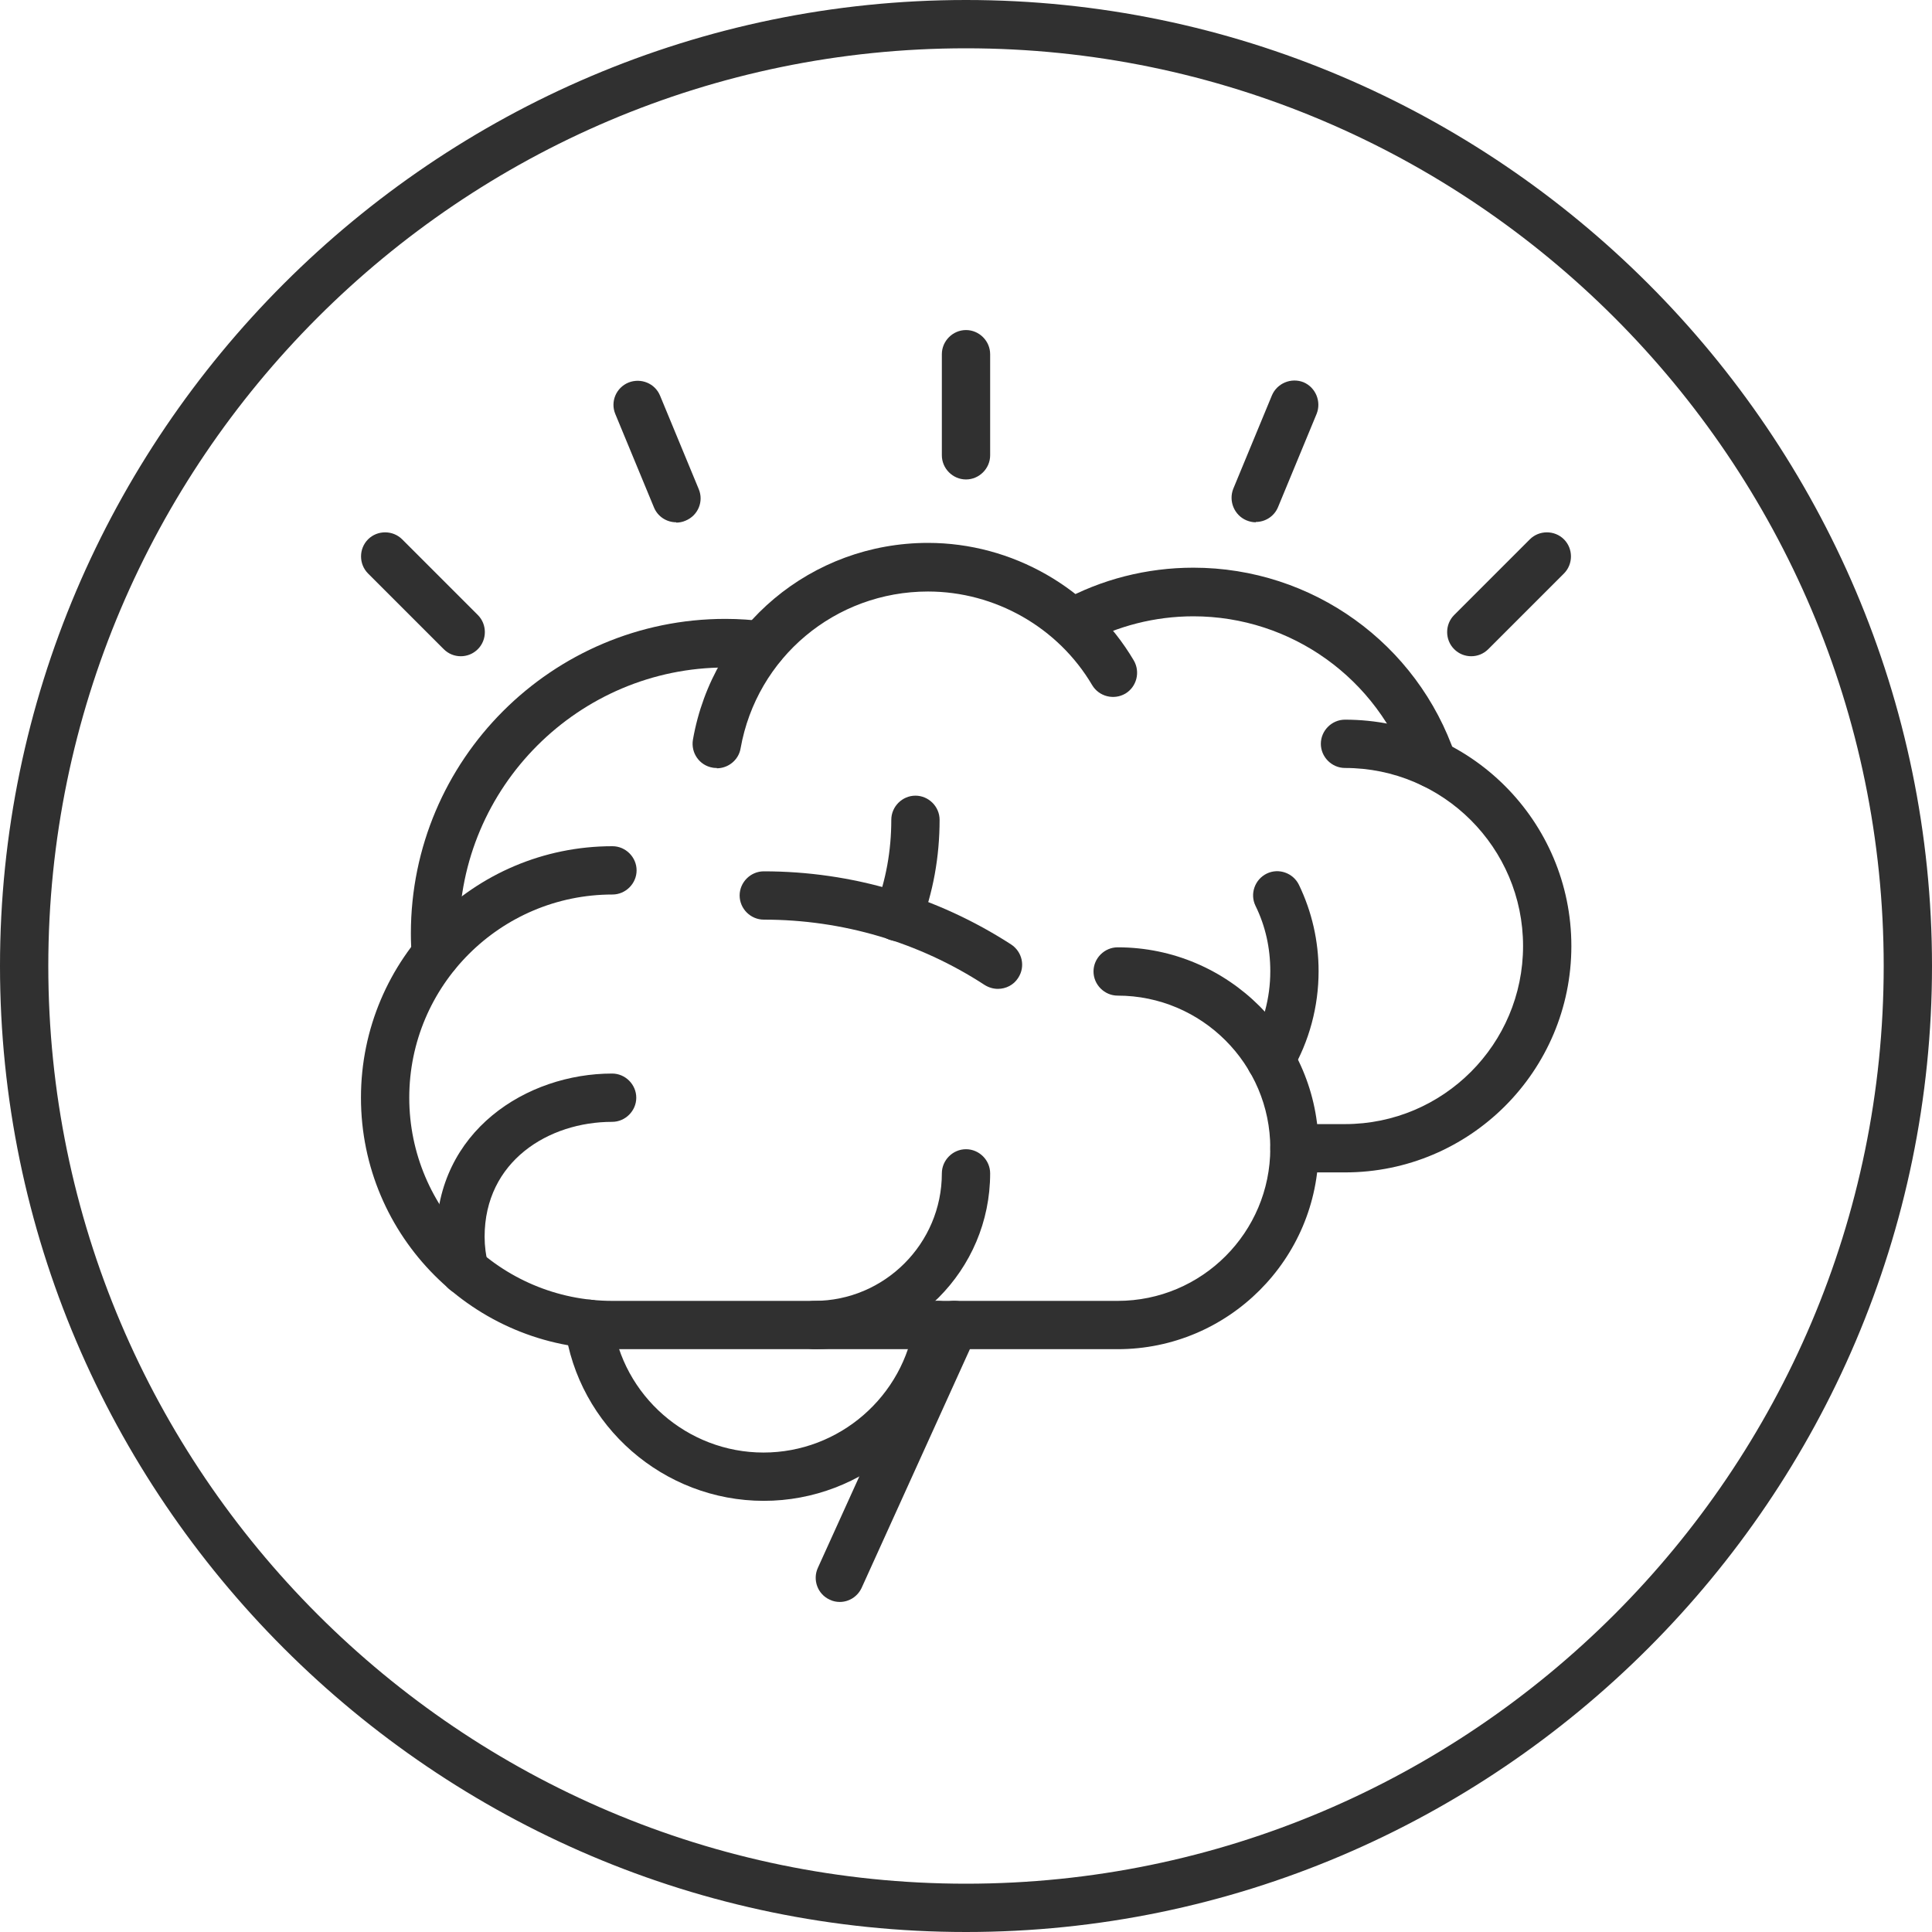
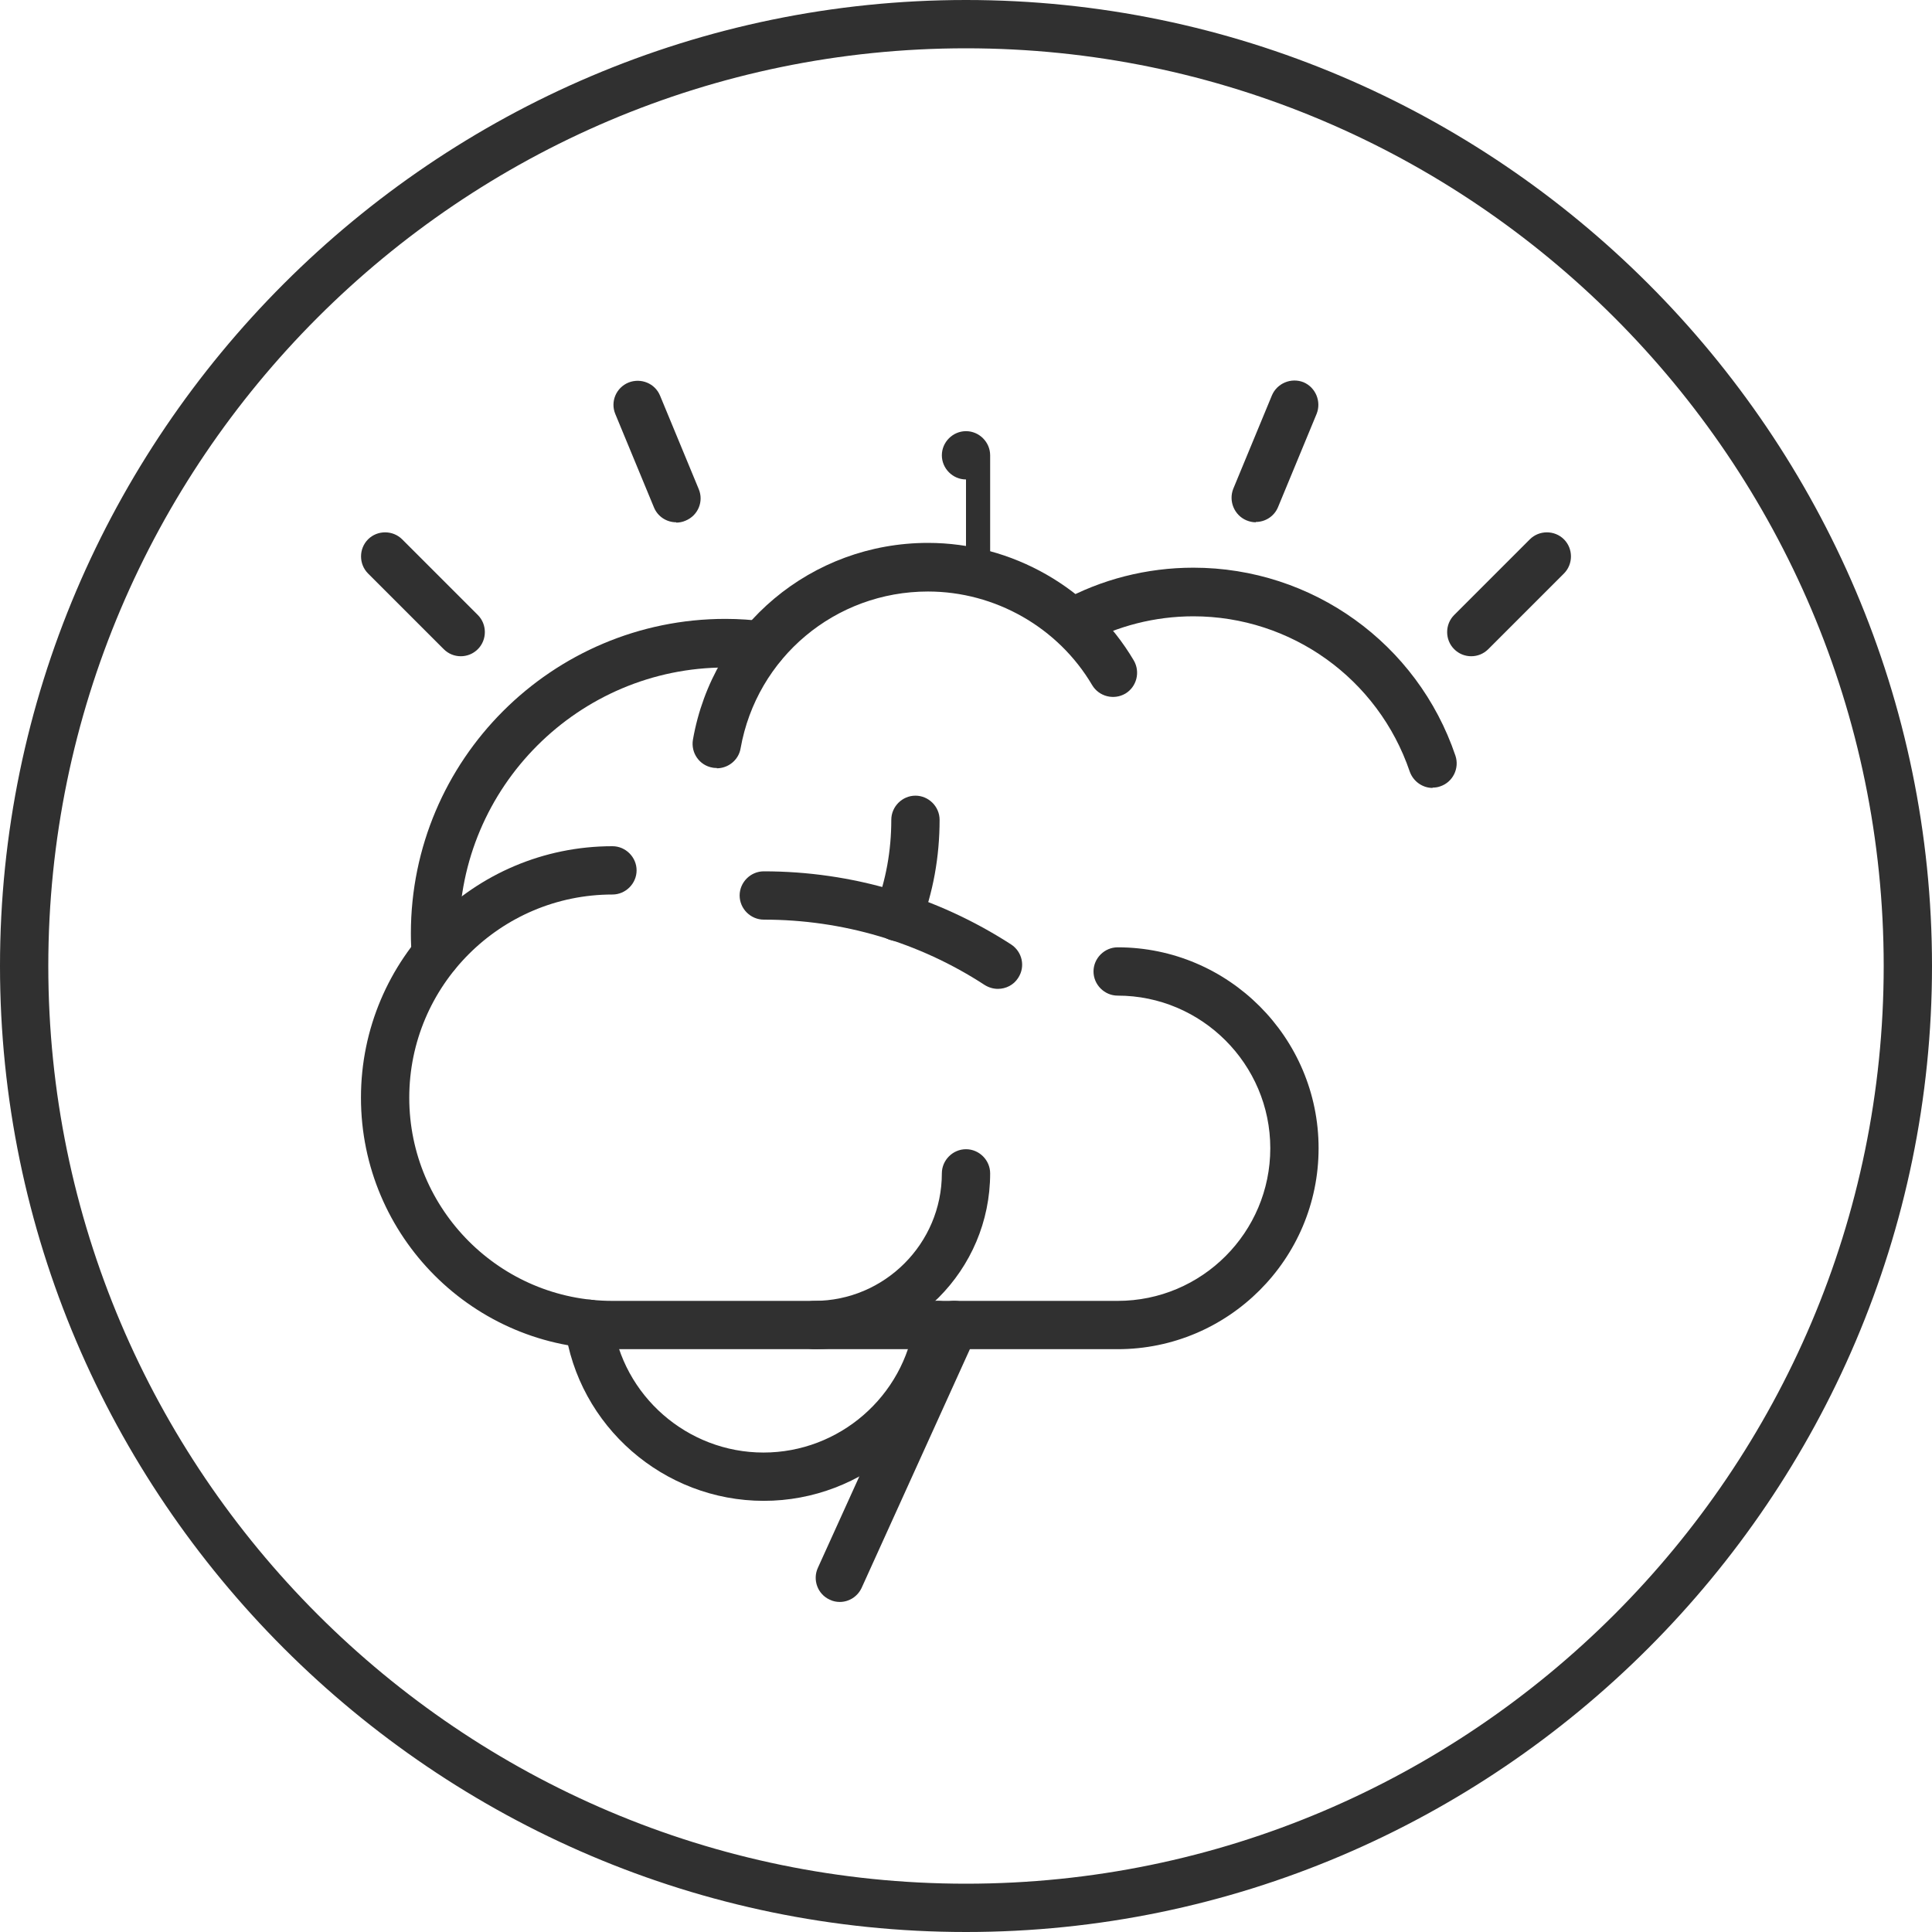
<svg xmlns="http://www.w3.org/2000/svg" id="Layer_2" viewBox="0 0 60 60">
  <defs>
    <style>.cls-1{fill:#303030;}</style>
  </defs>
  <g id="Layer_1-2">
    <g>
      <g id="Layer_1-2">
        <path class="cls-1" d="m30,0C13.5,0,0,13.5,0,30s13.5,30,30,30,30-13.5,30-30S46.5,0,30,0Zm0,58.5c-15.7,0-28.5-12.8-28.5-28.5S14.3,1.5,30,1.5s28.5,12.8,28.5,28.5-12.8,28.5-28.5,28.5Z" />
      </g>
      <g>
        <g>
-           <path class="cls-1" d="m41.77,36.41h-1.57c-.41,0-.75-.34-.75-.75s.34-.75.75-.75h1.57c3.05,0,5.53-2.48,5.53-5.53s-2.48-5.53-5.53-5.53c-.41,0-.75-.34-.75-.75s.34-.75.75-.75c3.88,0,7.03,3.15,7.03,7.03s-3.15,7.03-7.03,7.03Z" />
          <path class="cls-1" d="m22.26,23.85s-.09,0-.13-.01c-.41-.07-.68-.46-.61-.87.62-3.54,3.69-6.11,7.3-6.11,2.61,0,5.06,1.4,6.39,3.65.21.36.09.82-.26,1.03-.36.21-.82.09-1.03-.26-1.06-1.8-3.02-2.91-5.1-2.91-2.88,0-5.32,2.05-5.82,4.87-.06.36-.38.62-.74.62Z" />
          <path class="cls-1" d="m34.71,41.9h-15.69c-4.31,0-7.81-3.5-7.81-7.81s3.5-7.81,7.81-7.81c.41,0,.75.34.75.75s-.34.75-.75.75c-3.48,0-6.31,2.83-6.31,6.31s2.83,6.31,6.31,6.31h15.69c2.62,0,4.74-2.13,4.74-4.74s-2.13-4.74-4.74-4.74c-.41,0-.75-.34-.75-.75s.34-.75.75-.75c3.44,0,6.24,2.8,6.24,6.24s-2.8,6.24-6.24,6.24Z" />
          <path class="cls-1" d="m13.54,30.38c-.39,0-.72-.3-.75-.69-.02-.23-.03-.46-.03-.7,0-5.39,4.38-9.77,9.77-9.77.42,0,.83.03,1.23.08.41.05.7.43.65.84-.05.41-.44.7-.84.65-.34-.04-.69-.06-1.04-.06-4.56,0-8.27,3.71-8.27,8.27,0,.2,0,.39.02.59.03.41-.28.77-.69.8-.02,0-.04,0-.06,0Z" />
          <path class="cls-1" d="m23.72,46.61c-3.11,0-5.77-2.32-6.18-5.4-.06-.41.23-.79.64-.84.41-.06.79.23.84.64.31,2.34,2.33,4.1,4.69,4.1s4.36-1.75,4.69-4.06c.06-.41.44-.71.85-.64.41.06.7.44.64.85-.43,3.05-3.08,5.35-6.17,5.35Z" />
          <path class="cls-1" d="m26.08,49.75c-.1,0-.21-.02-.31-.07-.38-.17-.54-.62-.37-.99l3.56-7.85c.17-.38.62-.55.99-.37.38.17.54.62.37.99l-3.56,7.85c-.13.28-.4.44-.68.44Z" />
          <path class="cls-1" d="m25.29,41.9c-.41,0-.75-.34-.75-.75s.34-.75.75-.75c2.18,0,3.96-1.78,3.96-3.96,0-.41.34-.75.75-.75s.75.34.75.75c0,3.01-2.45,5.46-5.46,5.46Z" />
-           <path class="cls-1" d="m39.46,33.66c-.13,0-.26-.03-.38-.1-.36-.21-.48-.67-.27-1.03.42-.73.64-1.52.64-2.37,0-.72-.15-1.4-.46-2.03-.18-.37-.02-.82.35-1,.37-.18.82-.02,1,.35.4.83.61,1.74.61,2.68,0,1.1-.29,2.18-.84,3.12-.14.24-.39.37-.65.37Z" />
          <path class="cls-1" d="m30.99,30.71c-.14,0-.28-.04-.41-.12-2.04-1.33-4.41-2.03-6.86-2.03-.41,0-.75-.34-.75-.75s.34-.75.75-.75c2.74,0,5.39.79,7.68,2.27.35.23.45.69.22,1.04-.14.22-.38.34-.63.34Z" />
          <path class="cls-1" d="m27.88,29.23c-.09,0-.18-.02-.27-.05-.39-.15-.58-.58-.43-.97.33-.86.5-1.78.5-2.75,0-.41.34-.75.75-.75s.75.34.75.75c0,1.15-.2,2.26-.6,3.29-.11.3-.4.48-.7.48Z" />
-           <path class="cls-1" d="m14.44,40.22c-.33,0-.64-.23-.73-.56-.1-.41-.16-.83-.16-1.25,0-3.29,2.81-5.07,5.46-5.07.41,0,.75.34.75.75s-.34.75-.75.75c-1.97,0-3.96,1.22-3.96,3.57,0,.29.04.59.11.87.1.4-.14.81-.54.91-.06.02-.12.02-.19.02Z" />
          <path class="cls-1" d="m44.49,24.47c-.31,0-.6-.2-.71-.51-.98-2.88-3.68-4.82-6.72-4.82-1.19,0-2.36.3-3.39.86-.36.2-.82.07-1.02-.3-.2-.36-.07-.82.3-1.02,1.25-.69,2.67-1.05,4.11-1.05,3.69,0,6.96,2.35,8.14,5.84.13.39-.08.82-.47.95-.08.03-.16.04-.24.04Z" />
        </g>
-         <path class="cls-1" d="m30,14.89c-.41,0-.75-.34-.75-.75v-3.14c0-.41.34-.75.75-.75s.75.34.75.75v3.14c0,.41-.34.75-.75.75Z" />
+         <path class="cls-1" d="m30,14.89c-.41,0-.75-.34-.75-.75c0-.41.34-.75.75-.75s.75.34.75.75v3.14c0,.41-.34.75-.75.75Z" />
        <path class="cls-1" d="m21,16.22c-.29,0-.57-.17-.69-.46l-1.2-2.9c-.16-.38.02-.82.41-.98.38-.15.82.02.98.41l1.2,2.9c.16.38-.02.82-.41.98-.09.04-.19.06-.29.06Z" />
        <path class="cls-1" d="m39,16.22c-.1,0-.19-.02-.29-.06-.38-.16-.56-.6-.41-.98l1.2-2.9c.16-.38.6-.56.98-.41.38.16.56.6.41.98l-1.2,2.9c-.12.29-.4.46-.69.46Z" />
        <path class="cls-1" d="m14.31,20.38c-.19,0-.38-.07-.53-.22l-2.35-2.35c-.29-.29-.29-.77,0-1.06s.77-.29,1.06,0l2.35,2.35c.29.29.29.77,0,1.06-.15.15-.34.22-.53.22Z" />
        <path class="cls-1" d="m45.69,20.38c-.19,0-.38-.07-.53-.22-.29-.29-.29-.77,0-1.06l2.35-2.35c.29-.29.77-.29,1.06,0s.29.77,0,1.06l-2.35,2.35c-.15.15-.34.22-.53.22Z" />
      </g>
    </g>
  </g>
</svg>